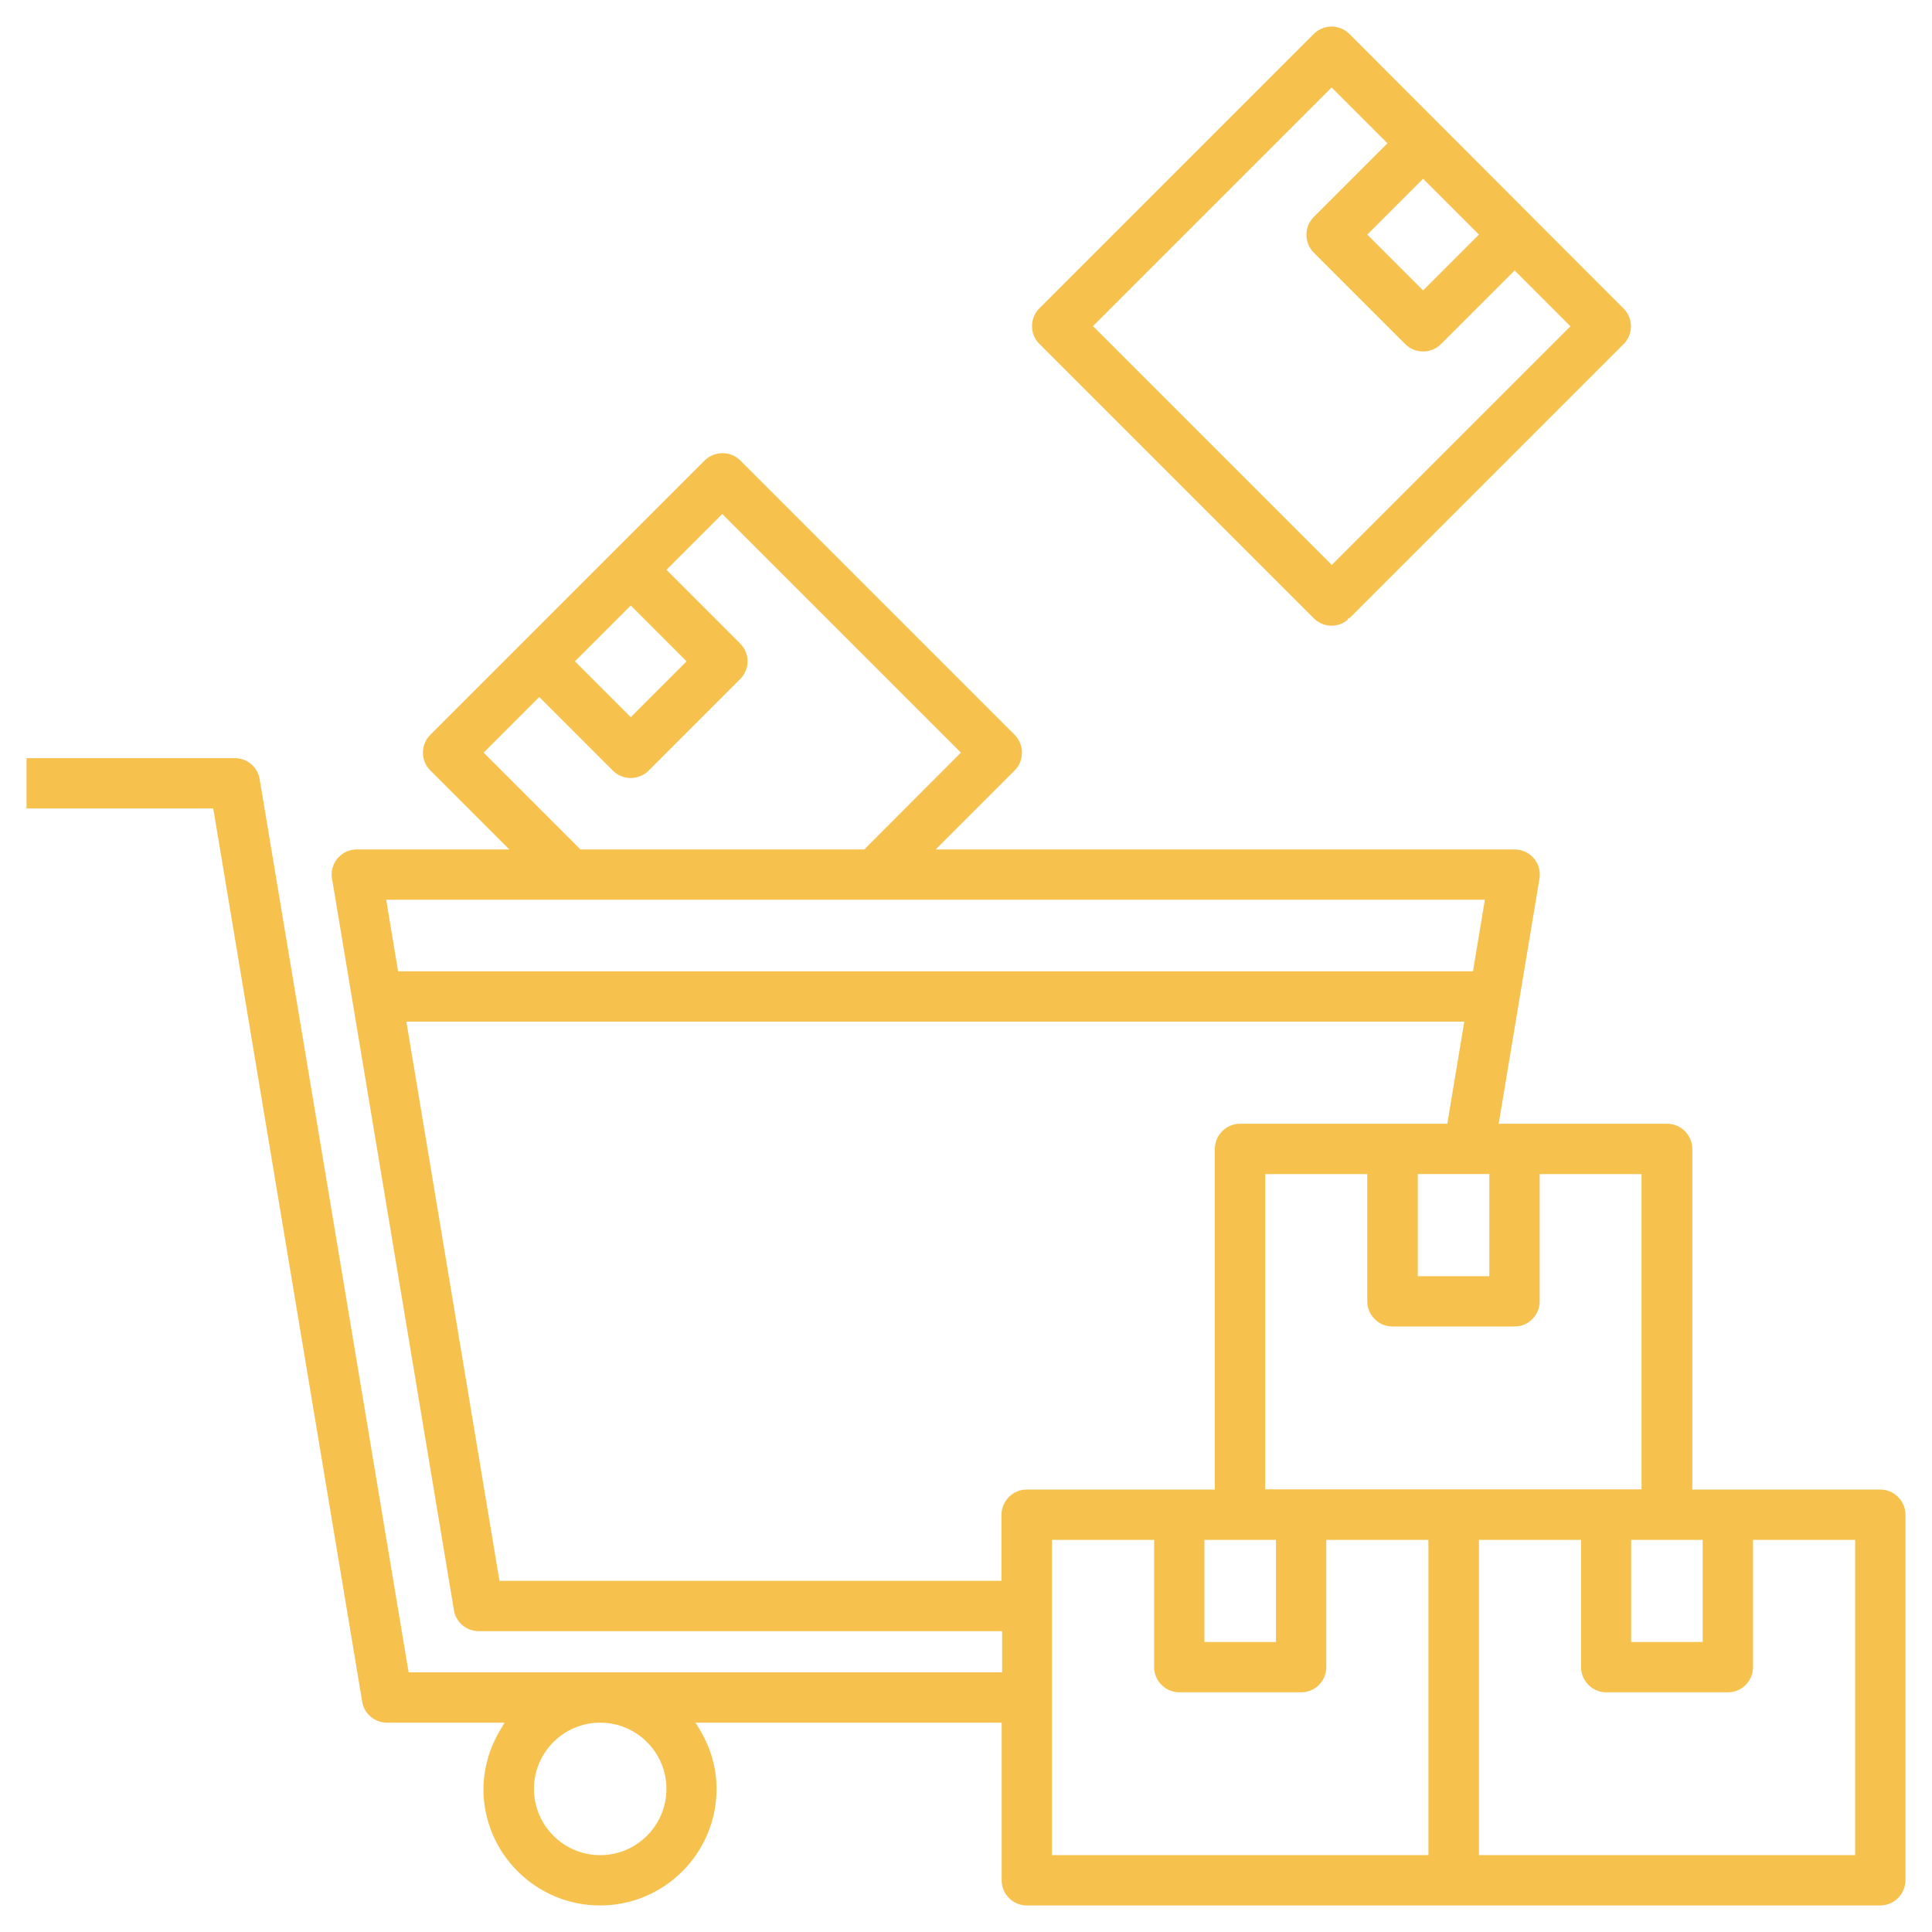
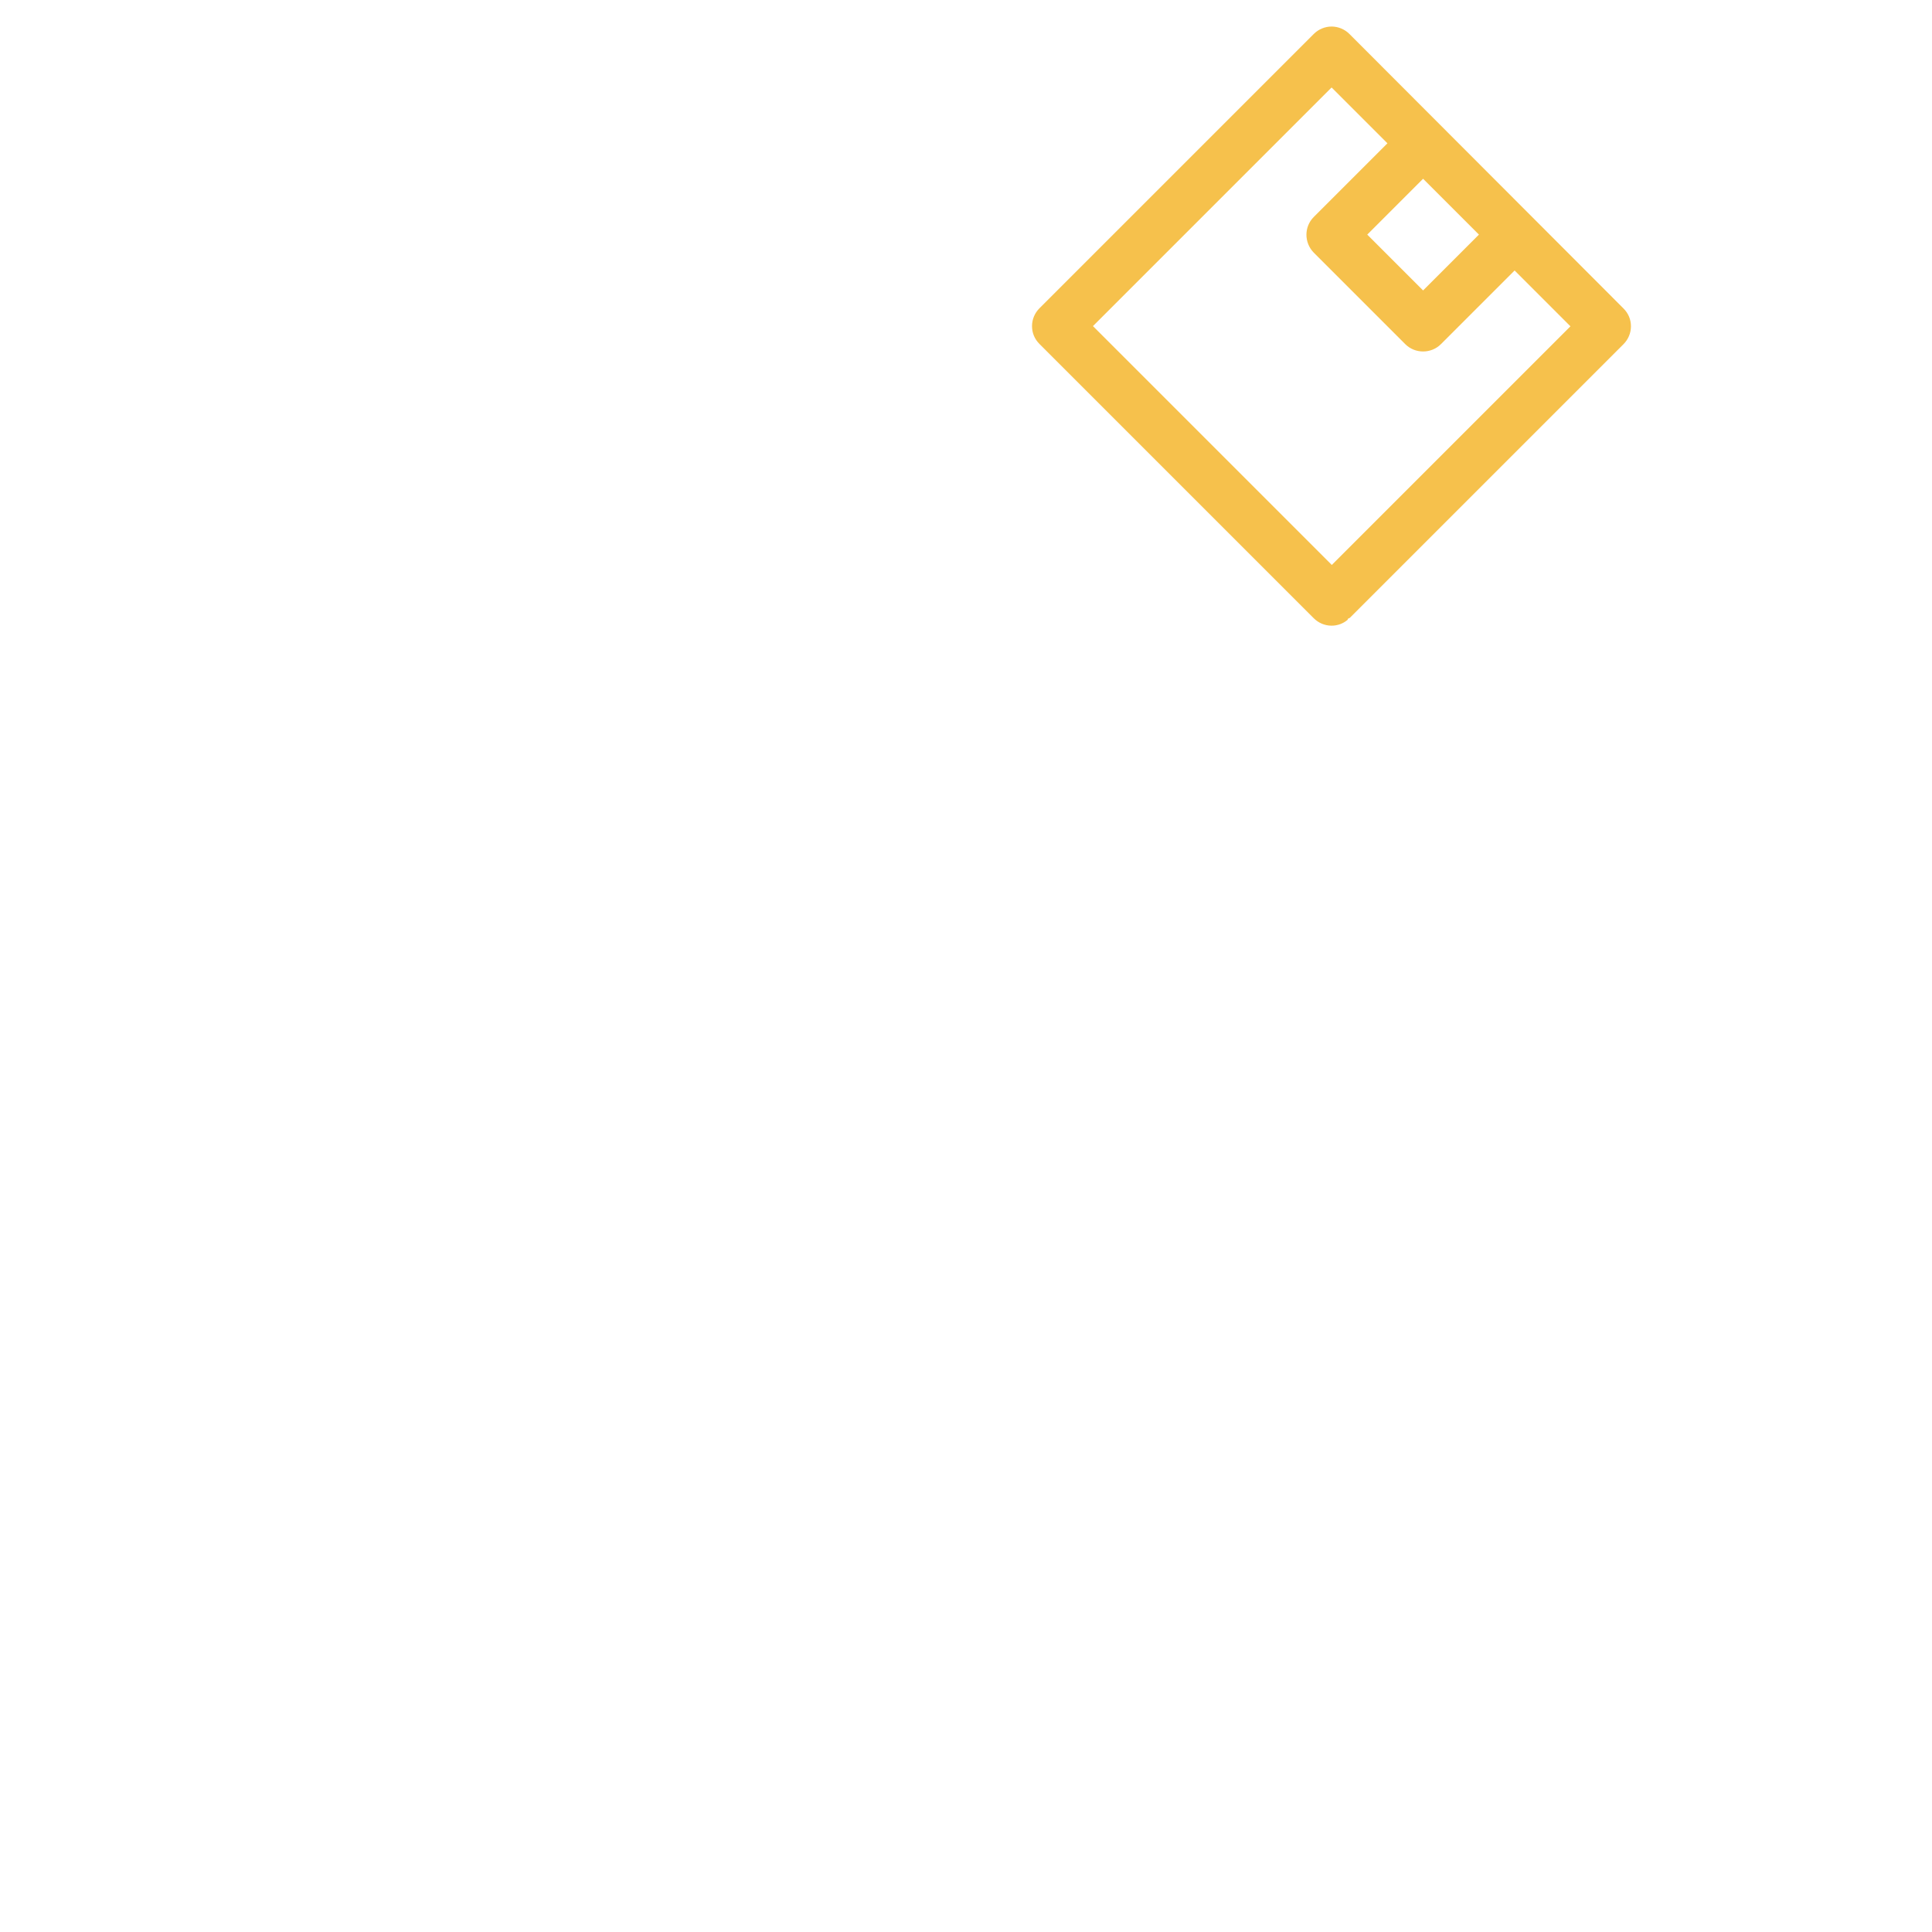
<svg xmlns="http://www.w3.org/2000/svg" id="Layer_1" data-name="Layer 1" viewBox="0 0 91 91">
  <defs>
    <style>
      .cls-1 {
        fill: #f6c14c;
      }
    </style>
  </defs>
-   <path class="cls-1" d="m48.37,89.75h40.19c.65,0,1.18-.53,1.19-1.18v-17.22c0-.65-.53-1.19-1.18-1.19v-.25s0,.25,0,.25h-8.86v-16.04c0-.65-.53-1.19-1.19-1.19h-7.93l1.92-11.54c.11-.64-.33-1.26-.97-1.36-.06-.01-.13-.02-.19-.02h-27.28l3.72-3.72c.46-.46.46-1.21,0-1.68l-12.92-12.92c-.46-.46-1.21-.46-1.68,0l-12.92,12.92c-.22.22-.35.52-.35.84s.12.61.35.84l3.72,3.72h-7.19c-.65,0-1.18.53-1.18,1.19,0,.06,0,.13.02.19l5.74,34.45c.09.57.59.99,1.17.99h24.65v1.94h-27.95l-.04-.21-6.98-41.86c-.09-.57-.59-.99-1.17-.99H1.25v2.37h8.79l.04.21,6.98,41.86c.09.57.59.99,1.17.99h5.54l-.23.38c-.49.83-.76,1.78-.77,2.74,0,3.03,2.47,5.49,5.49,5.49h0c3.03,0,5.49-2.46,5.49-5.49,0-.97-.27-1.91-.76-2.74l-.23-.38h14.42v7.43c0,.65.53,1.18,1.19,1.18Zm-20.1-2.37c-1.72,0-3.12-1.4-3.12-3.12s1.4-3.12,3.12-3.12,3.12,1.4,3.12,3.12-1.4,3.12-3.12,3.12Zm39.01,0h-17.73v-14.85h4.81v5.99c0,.65.53,1.19,1.19,1.19h5.74c.65,0,1.18-.53,1.18-1.19v-5.99h4.81v14.85Zm-10.55-14.85h3.37v4.81h-3.37v-4.81Zm25.84,5.99v-5.99h4.81v14.85s-17.72,0-17.72,0v-14.85h4.81v5.99c0,.65.53,1.19,1.18,1.19h5.74c.65,0,1.18-.53,1.18-1.19Zm-2.37-5.99v4.81h-3.37v-4.81h3.37Zm-8.86-10.05c.65,0,1.18-.53,1.18-1.19v-5.99h4.8v14.85h-17.73v-14.85h4.81v5.99c0,.32.12.61.35.84s.52.35.84.35h5.75Zm-1.19-2.37h-3.37v-4.81h3.37v4.81ZM29.71,28.52l2.63,2.63-2.63,2.63-2.63-2.63,2.63-2.63Zm-6.94,6.94l2.63-2.63,3.47,3.47c.46.46,1.21.46,1.68,0l4.31-4.31c.22-.22.35-.52.35-.84s-.12-.61-.35-.84l-3.47-3.47,2.63-2.63,11.24,11.24-4.55,4.56h-13.37l-4.56-4.56Zm-4.58,6.92h51.75s-.56,3.37-.56,3.37H18.75l-.56-3.37Zm5.34,32.08l-.04-.21-4.35-26.13h49.83l-.8,4.81h-9.76c-.65,0-1.19.53-1.19,1.19v16.04h-8.86c-.65,0-1.18.53-1.19,1.18h-.25s.25,0,.25,0v3.12h-23.65Z" />
  <path class="cls-1" d="m63.56,1.6c-.23-.23-.54-.35-.84-.35s-.61.12-.84.35l-12.92,12.92c-.22.22-.35.52-.35.84s.12.61.35.84l12.92,12.92c.22.22.52.35.84.35.28,0,.55-.1.76-.28v-.04l.1-.05,12.89-12.89c.22-.22.35-.52.35-.84s-.12-.61-.35-.84L63.56,1.6Zm6.1,9.45l-2.63,2.63-2.63-2.63,2.63-2.63,2.63,2.63Zm-6.94,15.55l-11.24-11.24,11.24-11.24,2.63,2.63-3.47,3.47c-.46.46-.46,1.21,0,1.68l4.31,4.31c.46.46,1.22.46,1.68,0l3.47-3.47,2.63,2.63-11.24,11.24Z" />
</svg>